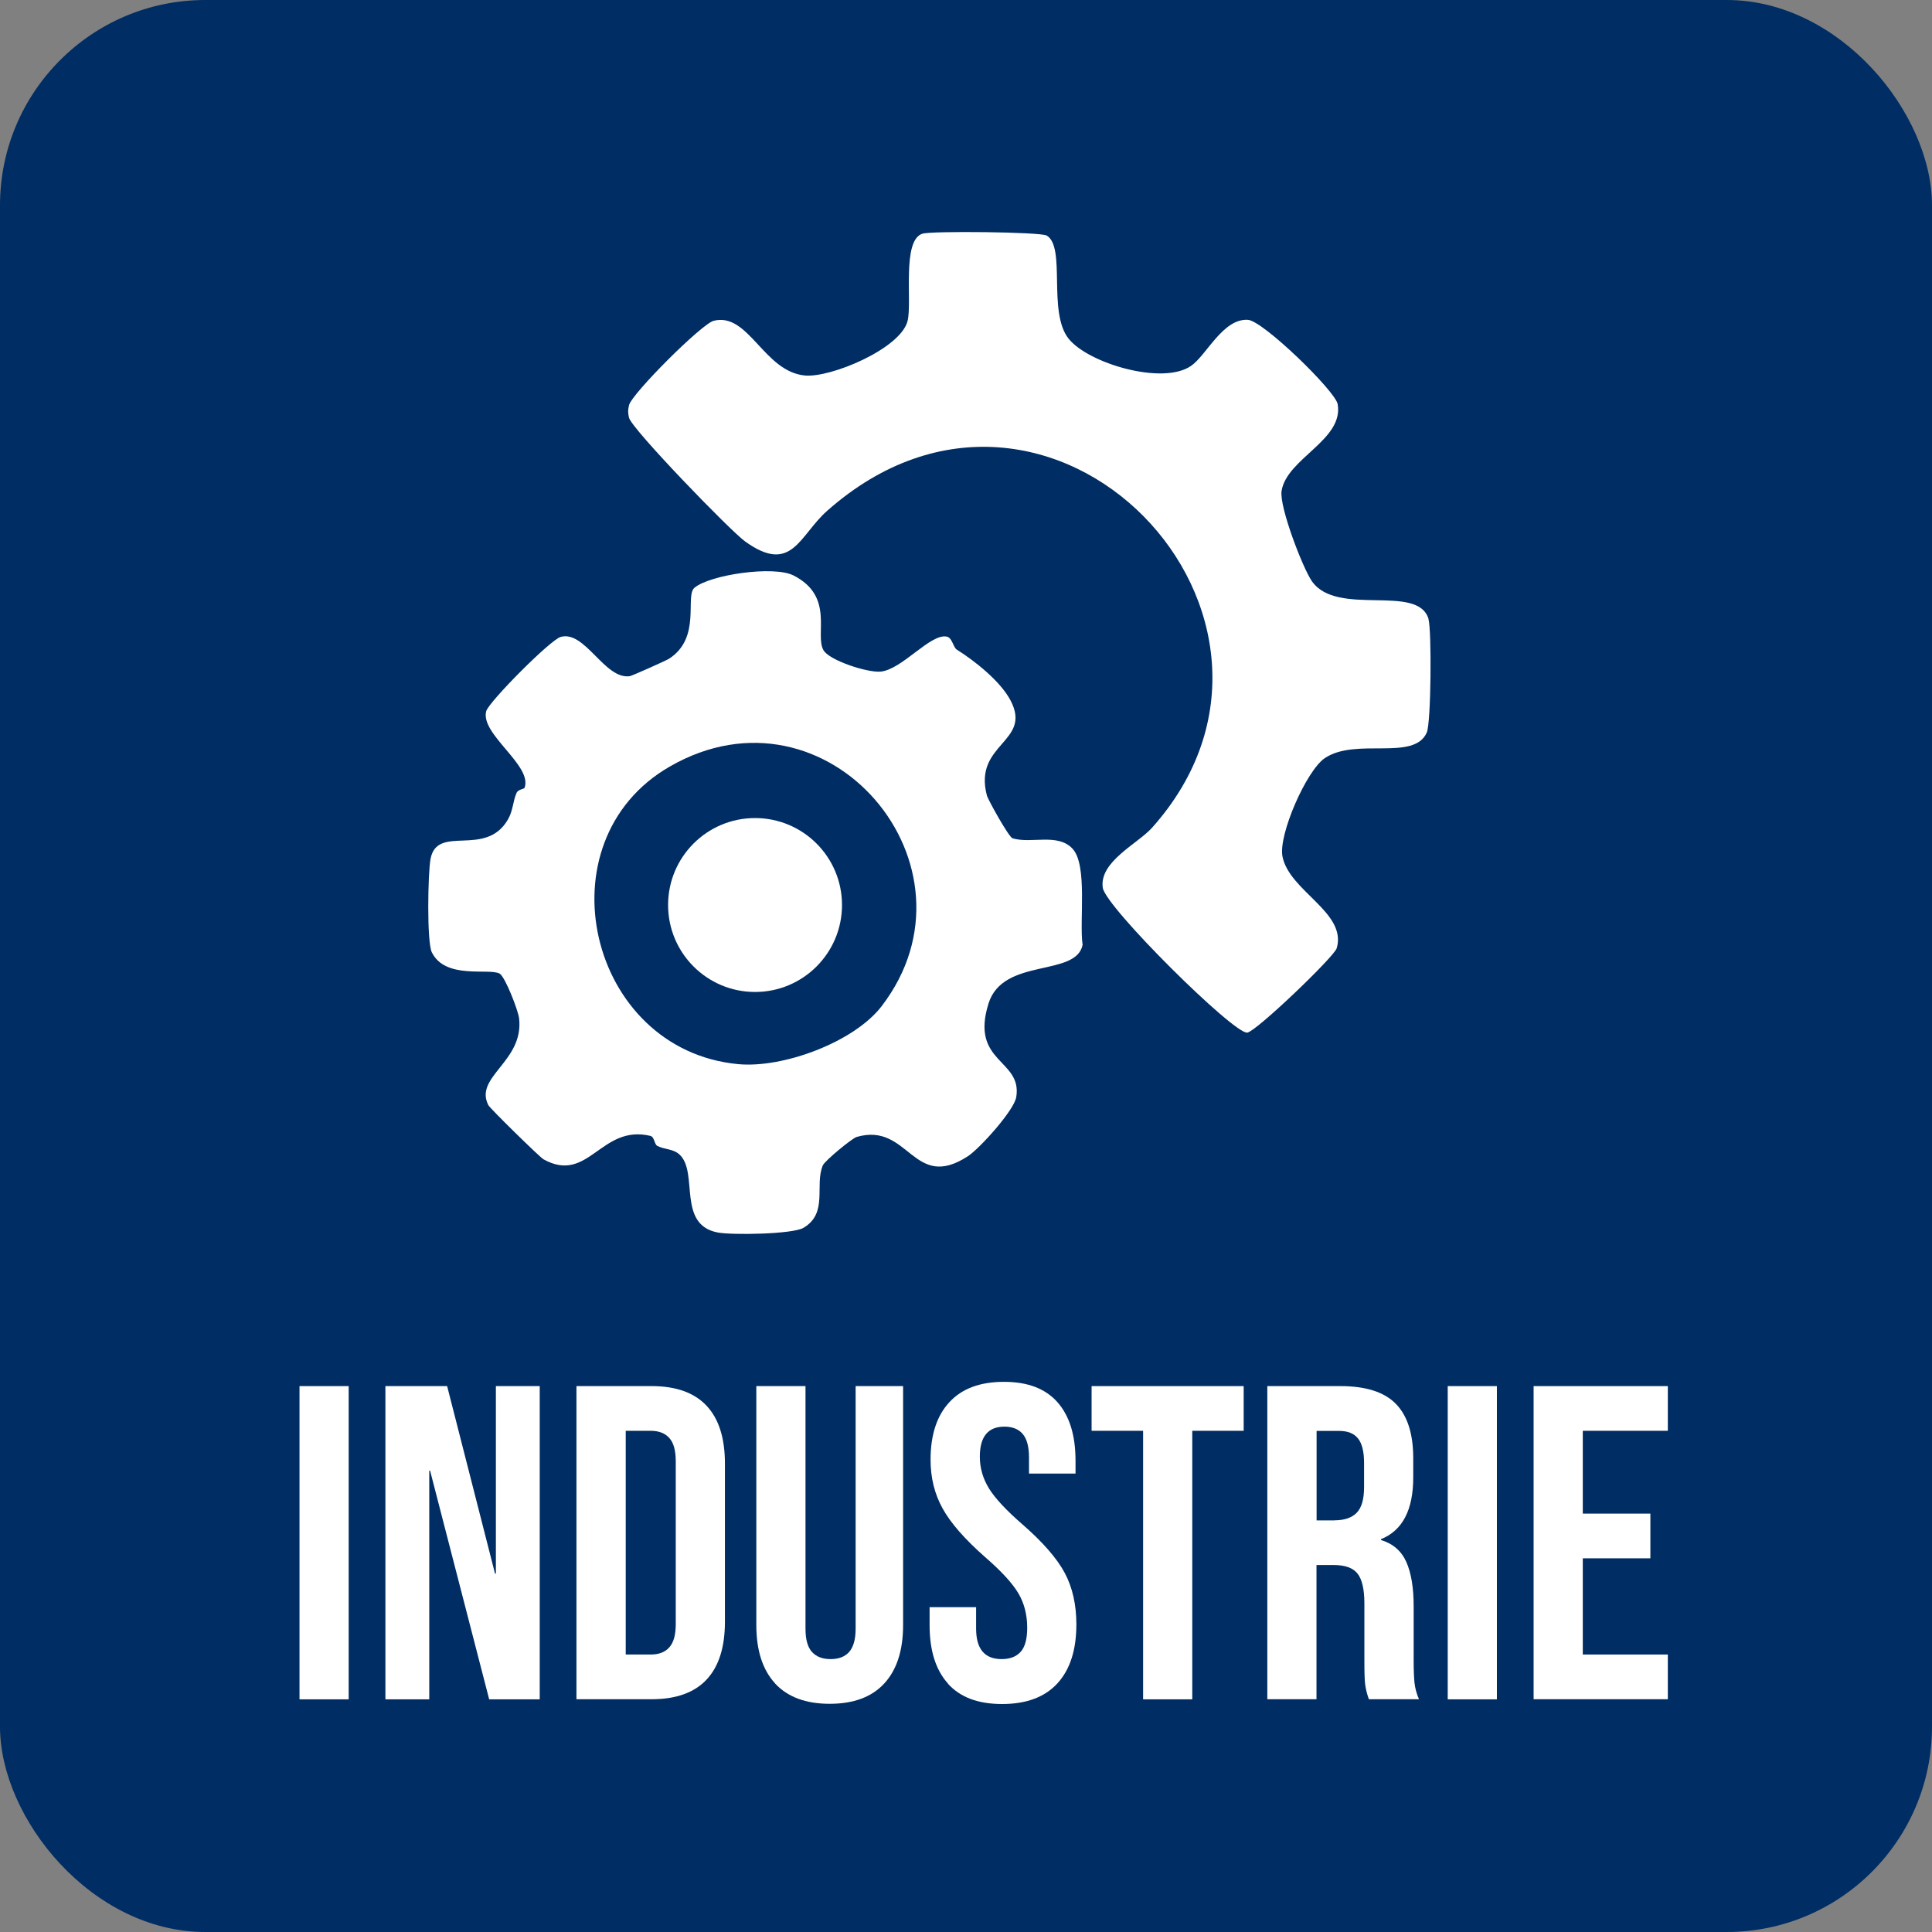
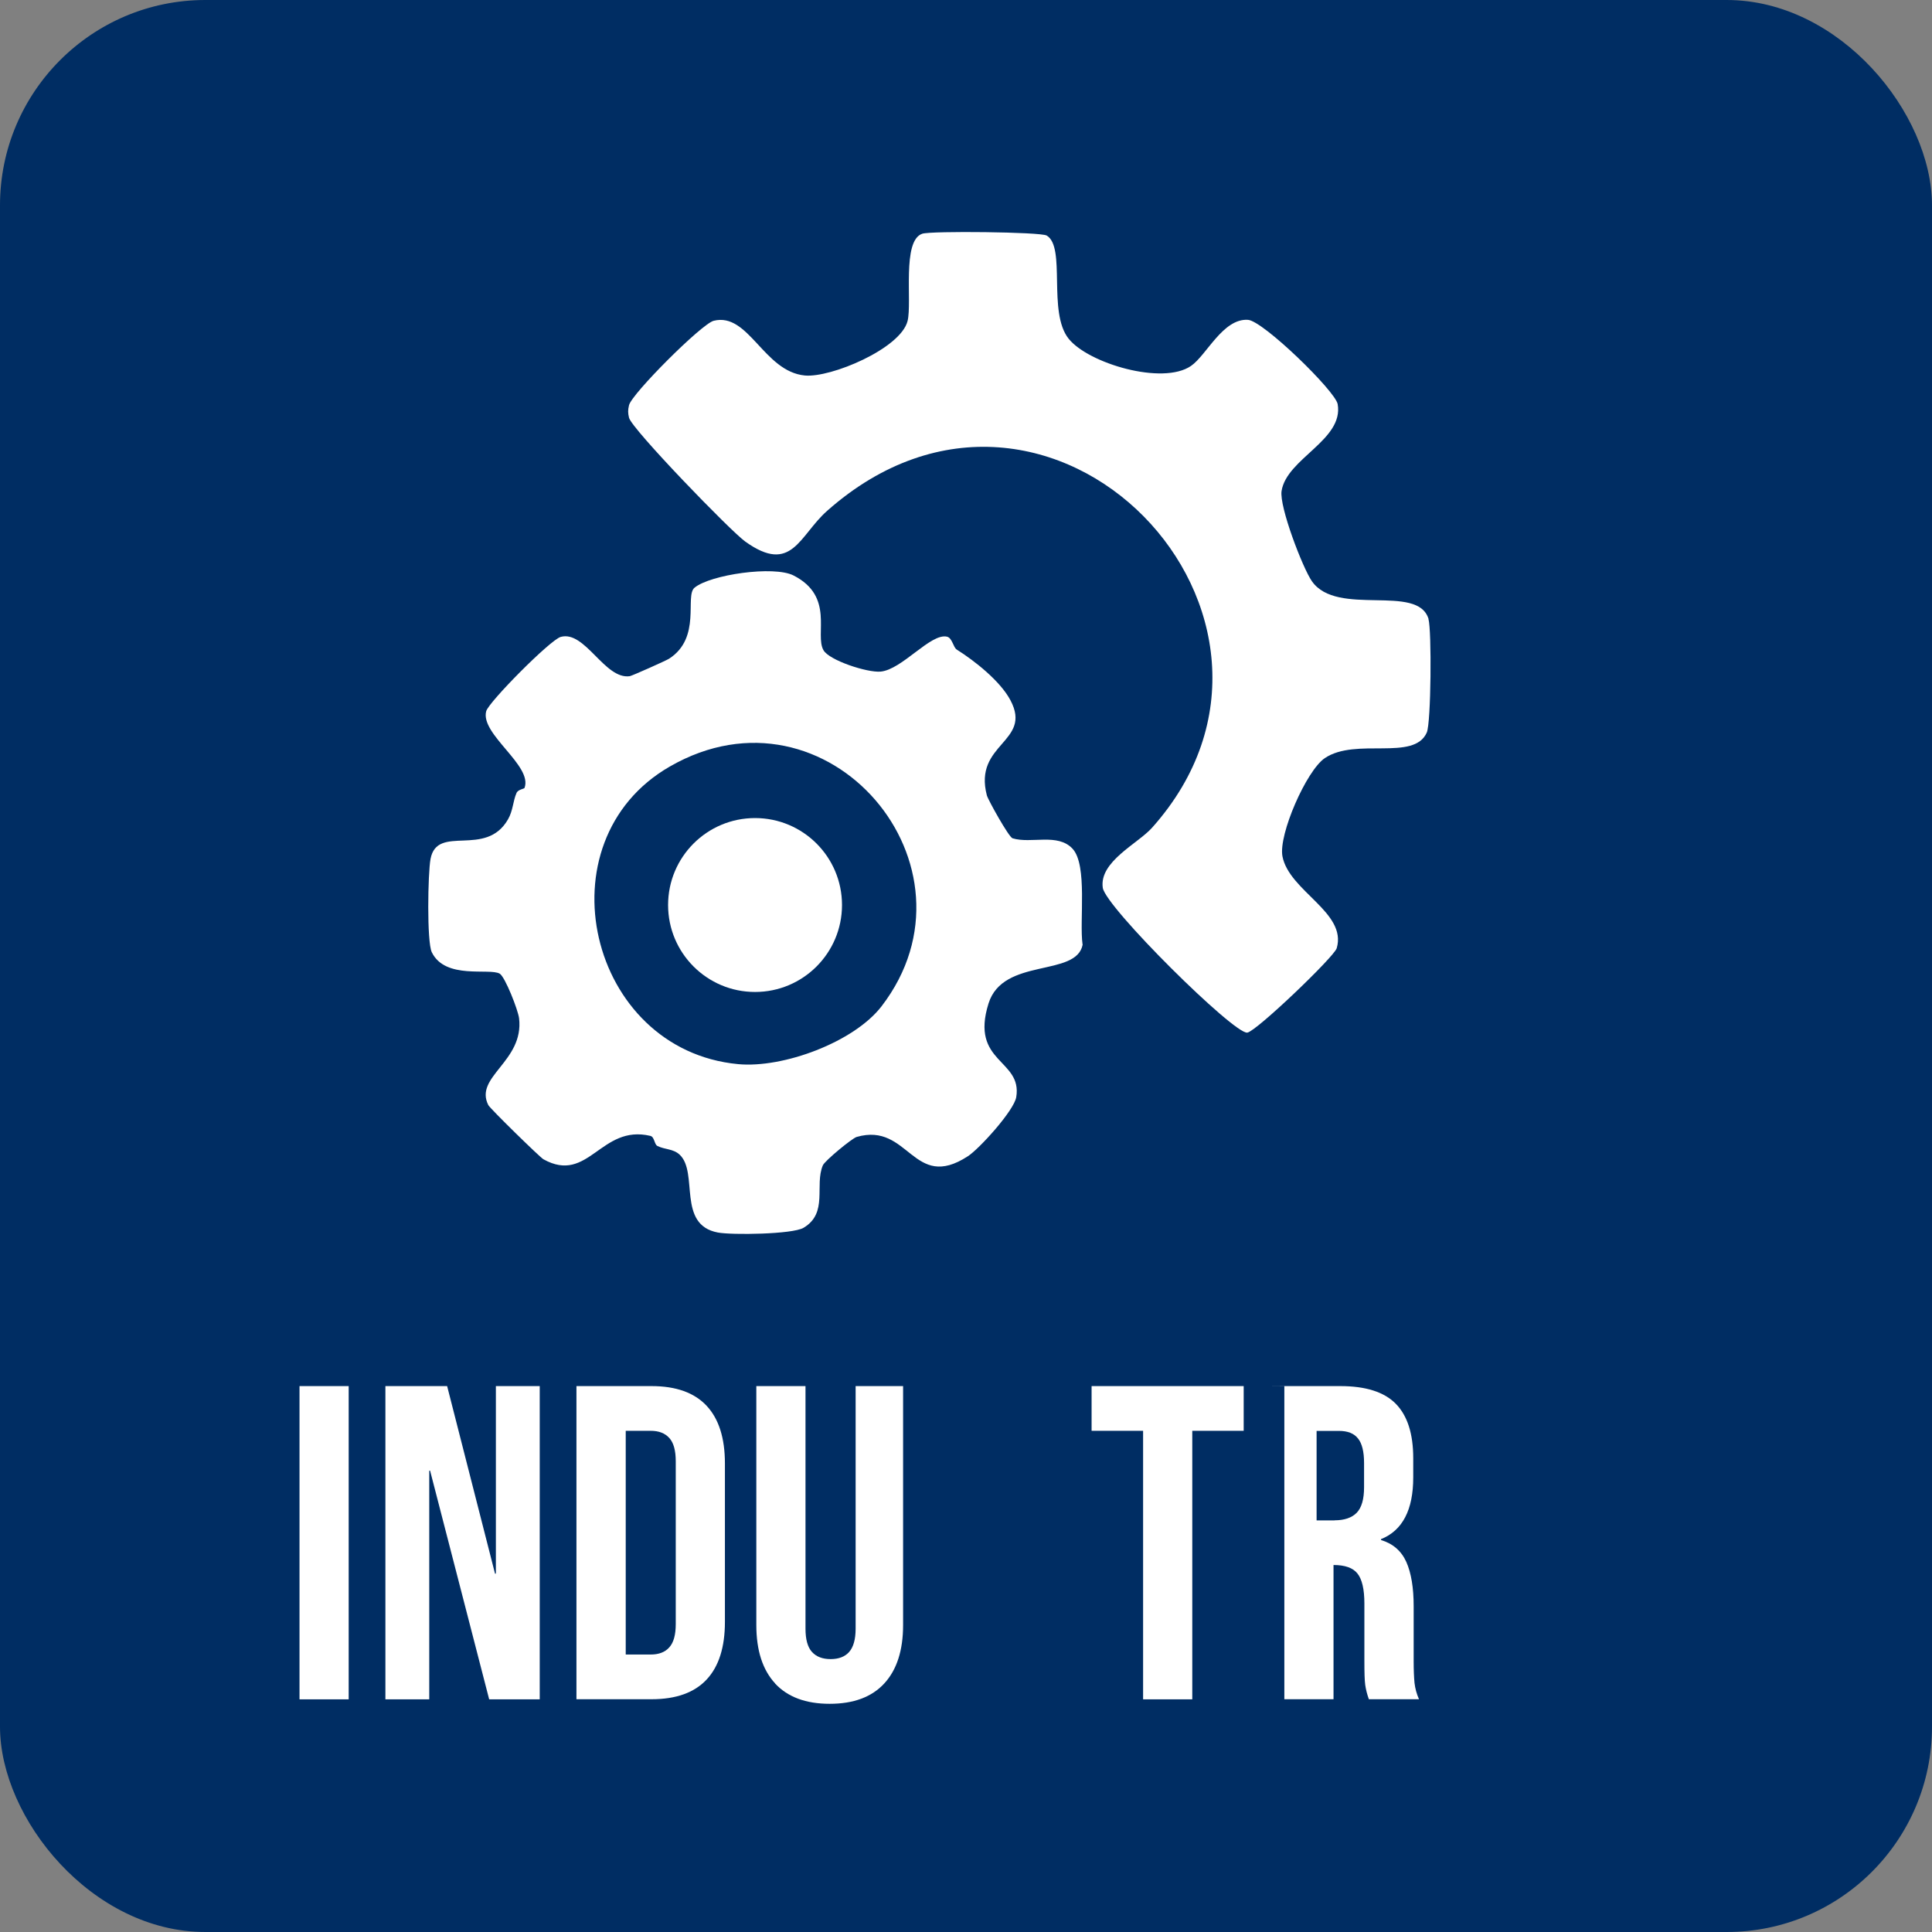
<svg xmlns="http://www.w3.org/2000/svg" id="Calque_2" data-name="Calque 2" viewBox="0 0 181.52 181.52">
  <rect x="0" y="0" width="181.52" height="181.52" fill="#808080" stroke="none" />
  <defs>
    <style>      .cls-1 {        fill: #fff;      }      .cls-2 {        fill: #002d63;      }    </style>
  </defs>
  <g id="Calque_1-2" data-name="Calque 1">
    <g>
      <rect class="cls-2" width="181.52" height="181.52" rx="19.29" ry="19.29" />
      <g>
        <path class="cls-1" d="M134.22,58.16c-1.01-3.37-8.59-.16-10.96-3.55-.87-1.25-3.08-7.02-2.85-8.48.48-3.06,5.86-4.79,5.27-8.16-.21-1.22-7-7.83-8.43-7.92-2.35-.15-3.89,3.33-5.35,4.33-2.67,1.84-9.65-.24-11.5-2.56-1.99-2.49-.22-8.6-2.06-9.69-.57-.34-10.85-.45-11.69-.17-1.93.65-.94,6.44-1.38,8.2-.66,2.6-7.22,5.35-9.65,5.12-3.87-.37-5.28-5.97-8.57-5.14-1.13.29-7.69,6.85-7.95,7.93-.11.46-.11.72,0,1.18.26,1.06,9.56,10.67,10.93,11.64,4.38,3.13,5.06-.58,7.69-2.9,21-18.58,48.13,10.07,30.52,29.78-1.34,1.5-4.98,3.18-4.63,5.64.26,1.82,12.36,13.8,13.58,13.61.86-.13,8.16-7.12,8.4-7.93.99-3.37-4.48-5.36-5.1-8.64-.38-2.04,2.25-8.05,3.98-9.22,2.93-1.97,8.37.32,9.58-2.4.41-.92.47-9.62.16-10.67Z" />
        <path class="cls-1" d="M101.71,88.73c-.31-2.21.49-7.45-.94-8.99-1.4-1.5-3.88-.44-5.64-.98-.35-.11-2.3-3.61-2.41-4.03-1.29-4.91,4.31-4.98,2.22-8.93-.96-1.82-3.38-3.72-5.05-4.77-.33-.21-.42-1.09-.91-1.21-1.53-.37-4.22,3.1-6.25,3.28-1.24.11-4.81-1.05-5.36-2.01-.85-1.48,1.07-5.04-2.81-7.02-1.85-.95-7.83-.08-9.31,1.15-.93.77.68,4.7-2.39,6.67-.3.19-3.49,1.61-3.69,1.64-2.36.34-4.2-4.33-6.49-3.69-.99.28-6.77,6.12-7,6.98-.58,2.16,4.4,5.11,3.6,7.21-.03.09-.61.14-.75.47-.34.77-.32,1.64-.8,2.48-2.1,3.66-6.65.41-7.28,3.72-.25,1.34-.36,7.79.12,8.77,1.27,2.6,5.41,1.45,6.38,2.01.5.29,1.73,3.42,1.82,4.2.47,4.06-4.25,5.47-2.89,8.15.16.32,4.86,4.92,5.18,5.09,4.25,2.36,5.37-3.3,10.04-2.2.4.09.37.81.67.95.7.35,1.48.25,2.09.82,1.79,1.69-.28,6.58,3.58,7.31,1.32.25,7.01.17,8.05-.44,2.35-1.39,1.02-3.99,1.82-5.87.18-.43,2.75-2.55,3.18-2.67,4.94-1.42,5.27,5.19,10.45,1.81,1.09-.71,4.34-4.3,4.54-5.55.59-3.58-4.37-3.19-2.6-8.81,1.37-4.35,8.25-2.43,8.84-5.52ZM69.35,99.98c-14.08-1.33-18.66-20.92-6.42-27.96,14.85-8.55,29.98,9.39,19.9,22.52-2.6,3.38-9.26,5.84-13.48,5.44Z" />
        <circle class="cls-1" cx="70.94" cy="85.03" r="8.17" />
      </g>
      <g>
        <path class="cls-1" d="M28.14,130.23h4.62v29.43h-4.62v-29.43Z" />
        <path class="cls-1" d="M36.21,130.23h5.8l4.5,17.62h.08v-17.62h4.12v29.43h-4.75l-5.55-21.48h-.08v21.48h-4.12v-29.43Z" />
        <path class="cls-1" d="M54.16,130.23h7.06c2.3,0,4.02.62,5.17,1.85s1.72,3.04,1.72,5.42v14.88c0,2.38-.57,4.19-1.72,5.42s-2.87,1.85-5.17,1.85h-7.06v-29.43ZM61.14,155.45c.76,0,1.34-.22,1.74-.67.41-.45.61-1.18.61-2.19v-15.3c0-1.01-.2-1.74-.61-2.19s-.99-.67-1.74-.67h-2.35v21.02h2.35Z" />
        <path class="cls-1" d="M72.83,158.17c-1.18-1.28-1.77-3.1-1.77-5.49v-22.45h4.62v22.79c0,1.01.2,1.74.61,2.19s.99.67,1.75.67,1.34-.22,1.74-.67.61-1.18.61-2.19v-22.79h4.46v22.45c0,2.38-.59,4.21-1.77,5.49-1.18,1.28-2.89,1.91-5.13,1.91s-3.95-.64-5.13-1.91Z" />
-         <path class="cls-1" d="M89.06,158.17c-1.15-1.28-1.72-3.1-1.72-5.49v-1.68h4.37v2.02c0,1.91.8,2.86,2.4,2.86.78,0,1.38-.23,1.79-.69.41-.46.61-1.21.61-2.25,0-1.23-.28-2.32-.84-3.26-.56-.94-1.6-2.07-3.11-3.38-1.91-1.68-3.24-3.2-3.99-4.56-.76-1.36-1.14-2.89-1.14-4.6,0-2.33.59-4.13,1.77-5.4,1.18-1.28,2.89-1.91,5.13-1.91s3.89.64,5.02,1.91c1.13,1.28,1.7,3.1,1.7,5.49v1.22h-4.37v-1.51c0-1.01-.2-1.75-.59-2.21-.39-.46-.97-.69-1.72-.69-1.54,0-2.31.94-2.31,2.82,0,1.07.29,2.06.86,2.99.57.92,1.62,2.05,3.13,3.36,1.93,1.68,3.26,3.21,3.99,4.58.73,1.37,1.09,2.99,1.09,4.83,0,2.41-.6,4.26-1.79,5.55-1.19,1.29-2.92,1.93-5.19,1.93s-3.94-.64-5.09-1.91Z" />
        <path class="cls-1" d="M107.39,134.43h-4.83v-4.2h14.29v4.2h-4.83v25.23h-4.62v-25.23Z" />
-         <path class="cls-1" d="M119.08,130.23h6.85c2.38,0,4.12.55,5.21,1.66,1.09,1.11,1.64,2.81,1.64,5.11v1.81c0,3.06-1.01,4.99-3.03,5.8v.08c1.12.34,1.91,1.02,2.38,2.06.46,1.04.69,2.42.69,4.16v5.17c0,.84.03,1.52.08,2.04.06.52.2,1.03.42,1.53h-4.71c-.17-.48-.28-.92-.34-1.34-.06-.42-.08-1.18-.08-2.27v-5.38c0-1.35-.22-2.28-.65-2.82s-1.18-.8-2.25-.8h-1.6v12.61h-4.62v-29.43ZM125.39,142.84c.92,0,1.62-.24,2.08-.71.46-.48.69-1.27.69-2.4v-2.27c0-1.07-.19-1.84-.57-2.31-.38-.48-.97-.71-1.79-.71h-2.1v8.41h1.68Z" />
-         <path class="cls-1" d="M136.02,130.23h4.62v29.43h-4.62v-29.43Z" />
-         <path class="cls-1" d="M144.09,130.23h12.61v4.2h-7.99v7.78h6.35v4.2h-6.35v9.04h7.99v4.2h-12.61v-29.43Z" />
+         <path class="cls-1" d="M119.08,130.23h6.85c2.38,0,4.12.55,5.21,1.66,1.09,1.11,1.64,2.81,1.64,5.11v1.81c0,3.06-1.01,4.99-3.03,5.8v.08c1.12.34,1.91,1.02,2.38,2.06.46,1.04.69,2.42.69,4.16v5.17c0,.84.03,1.52.08,2.04.06.52.2,1.03.42,1.53h-4.71c-.17-.48-.28-.92-.34-1.34-.06-.42-.08-1.18-.08-2.27v-5.38c0-1.35-.22-2.28-.65-2.82s-1.18-.8-2.25-.8v12.61h-4.62v-29.43ZM125.39,142.84c.92,0,1.62-.24,2.08-.71.46-.48.69-1.27.69-2.4v-2.27c0-1.07-.19-1.84-.57-2.31-.38-.48-.97-.71-1.79-.71h-2.1v8.41h1.68Z" />
      </g>
    </g>
  </g>
</svg>